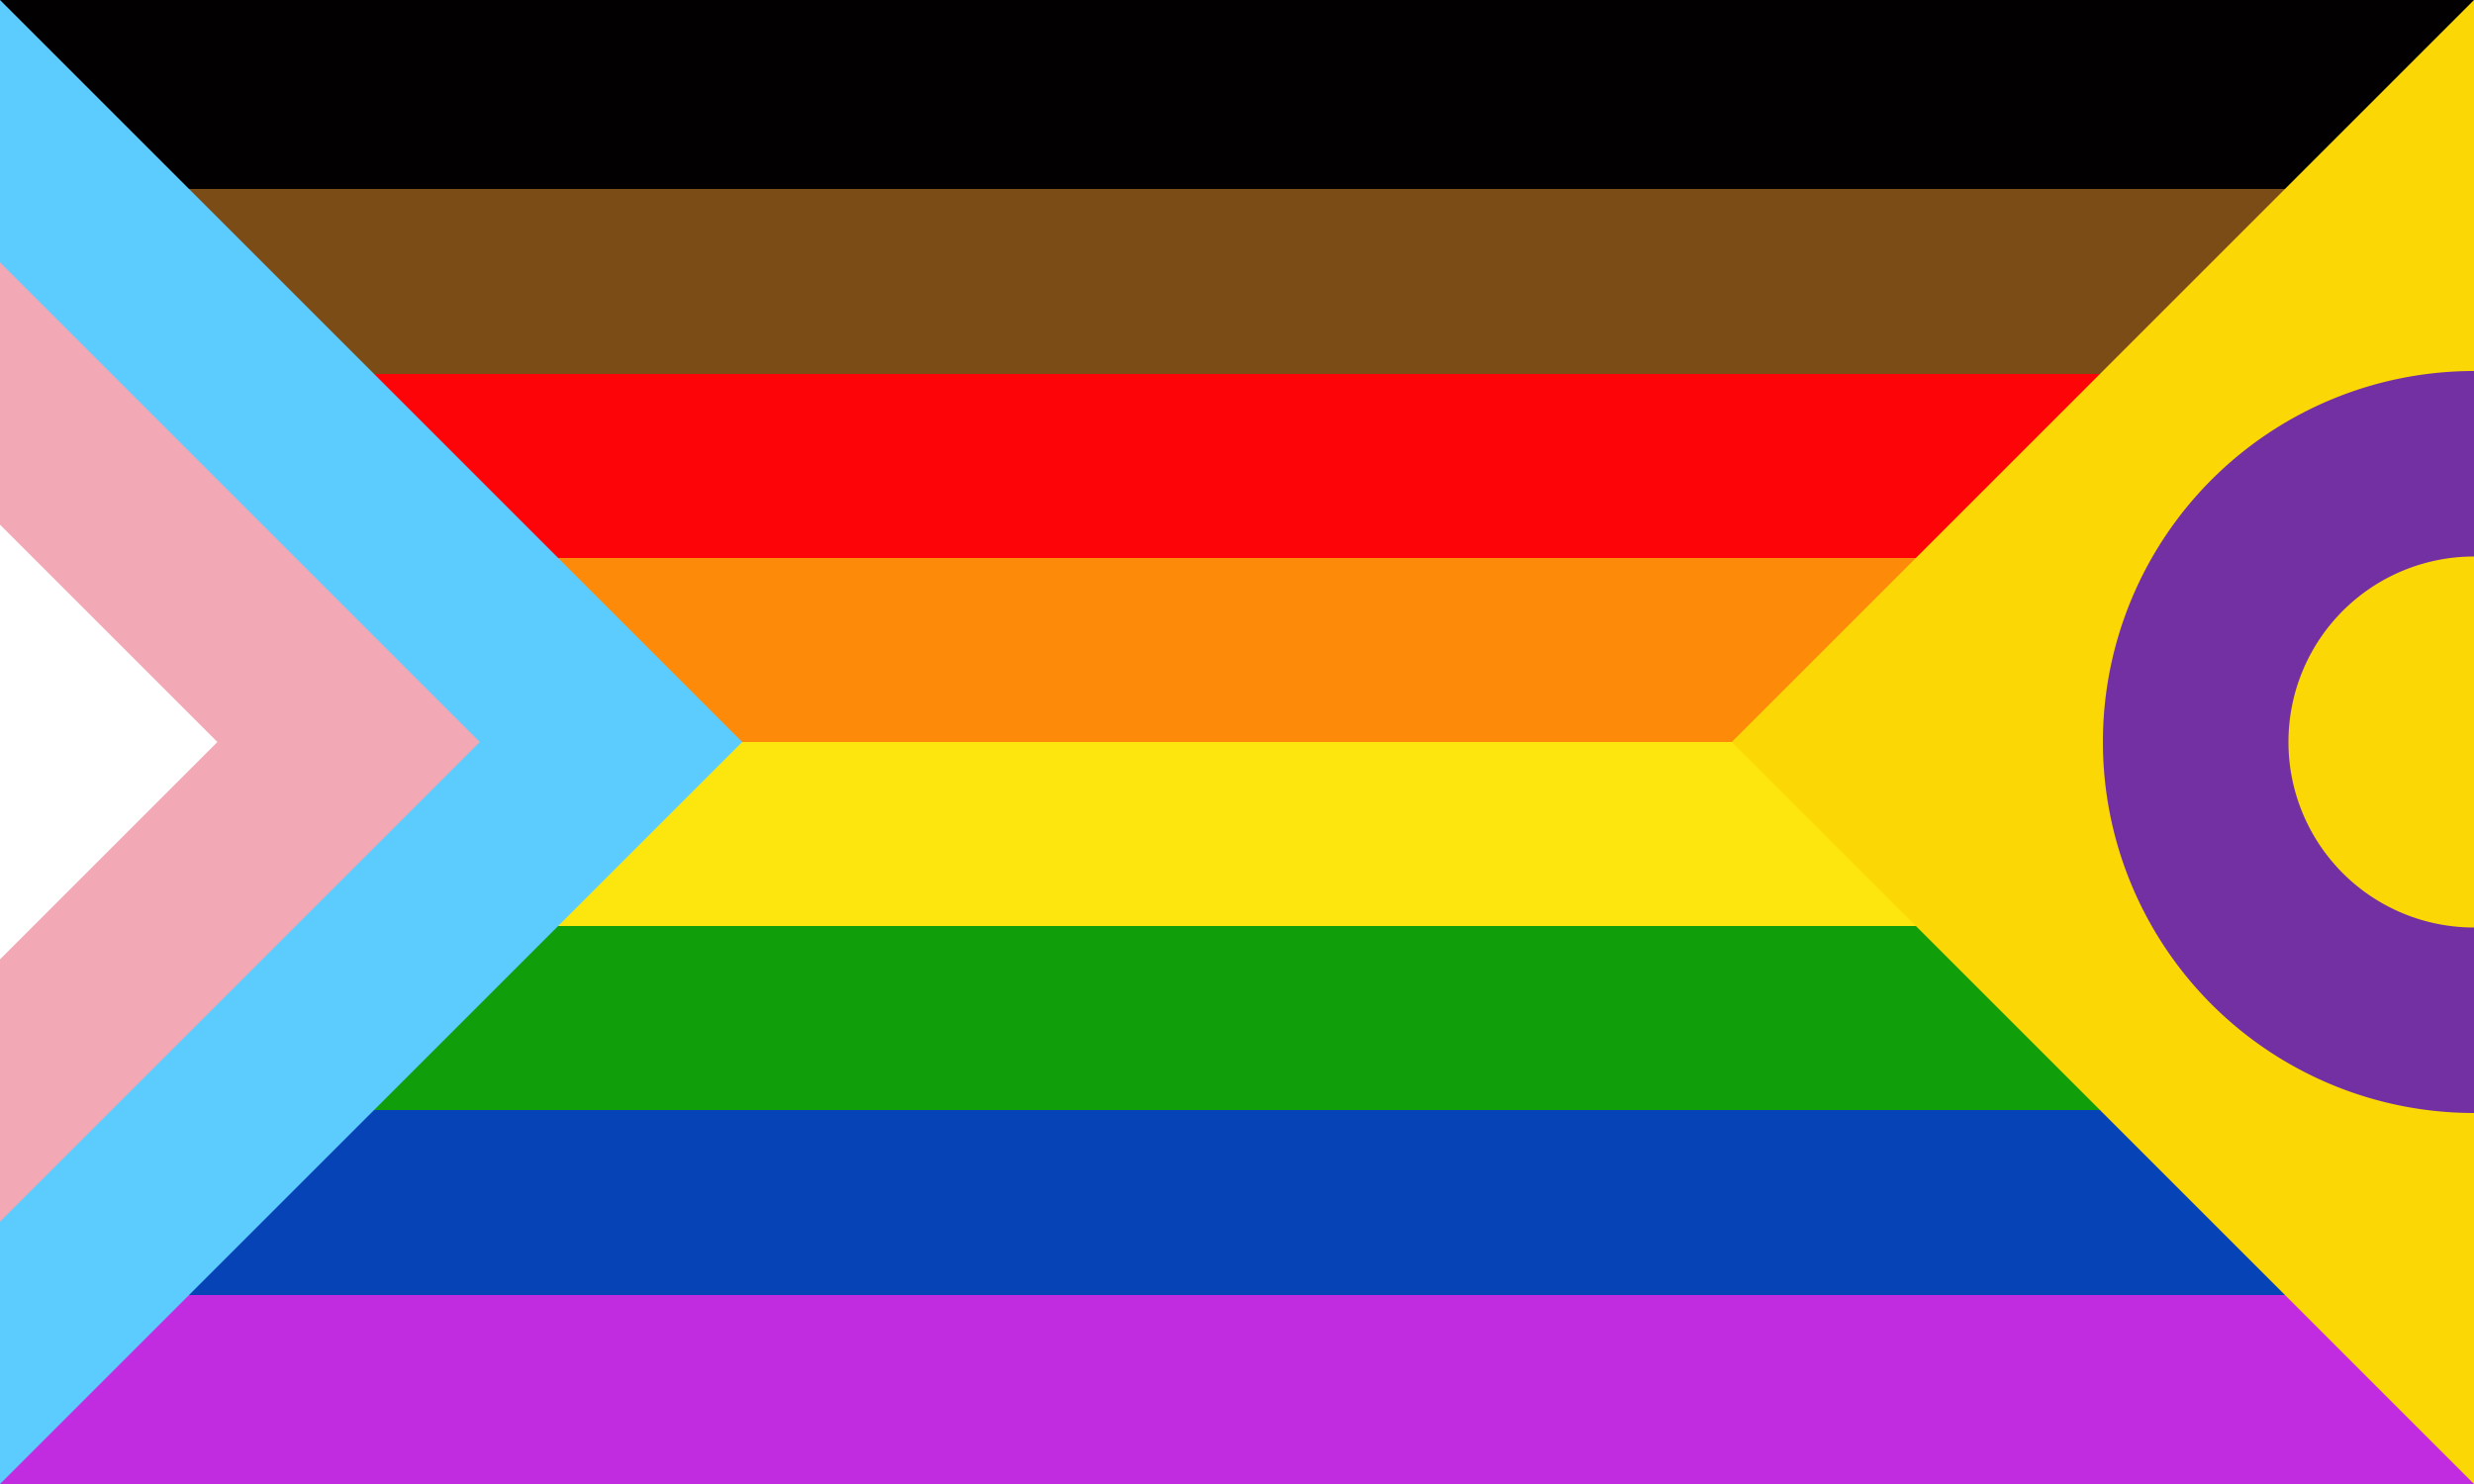
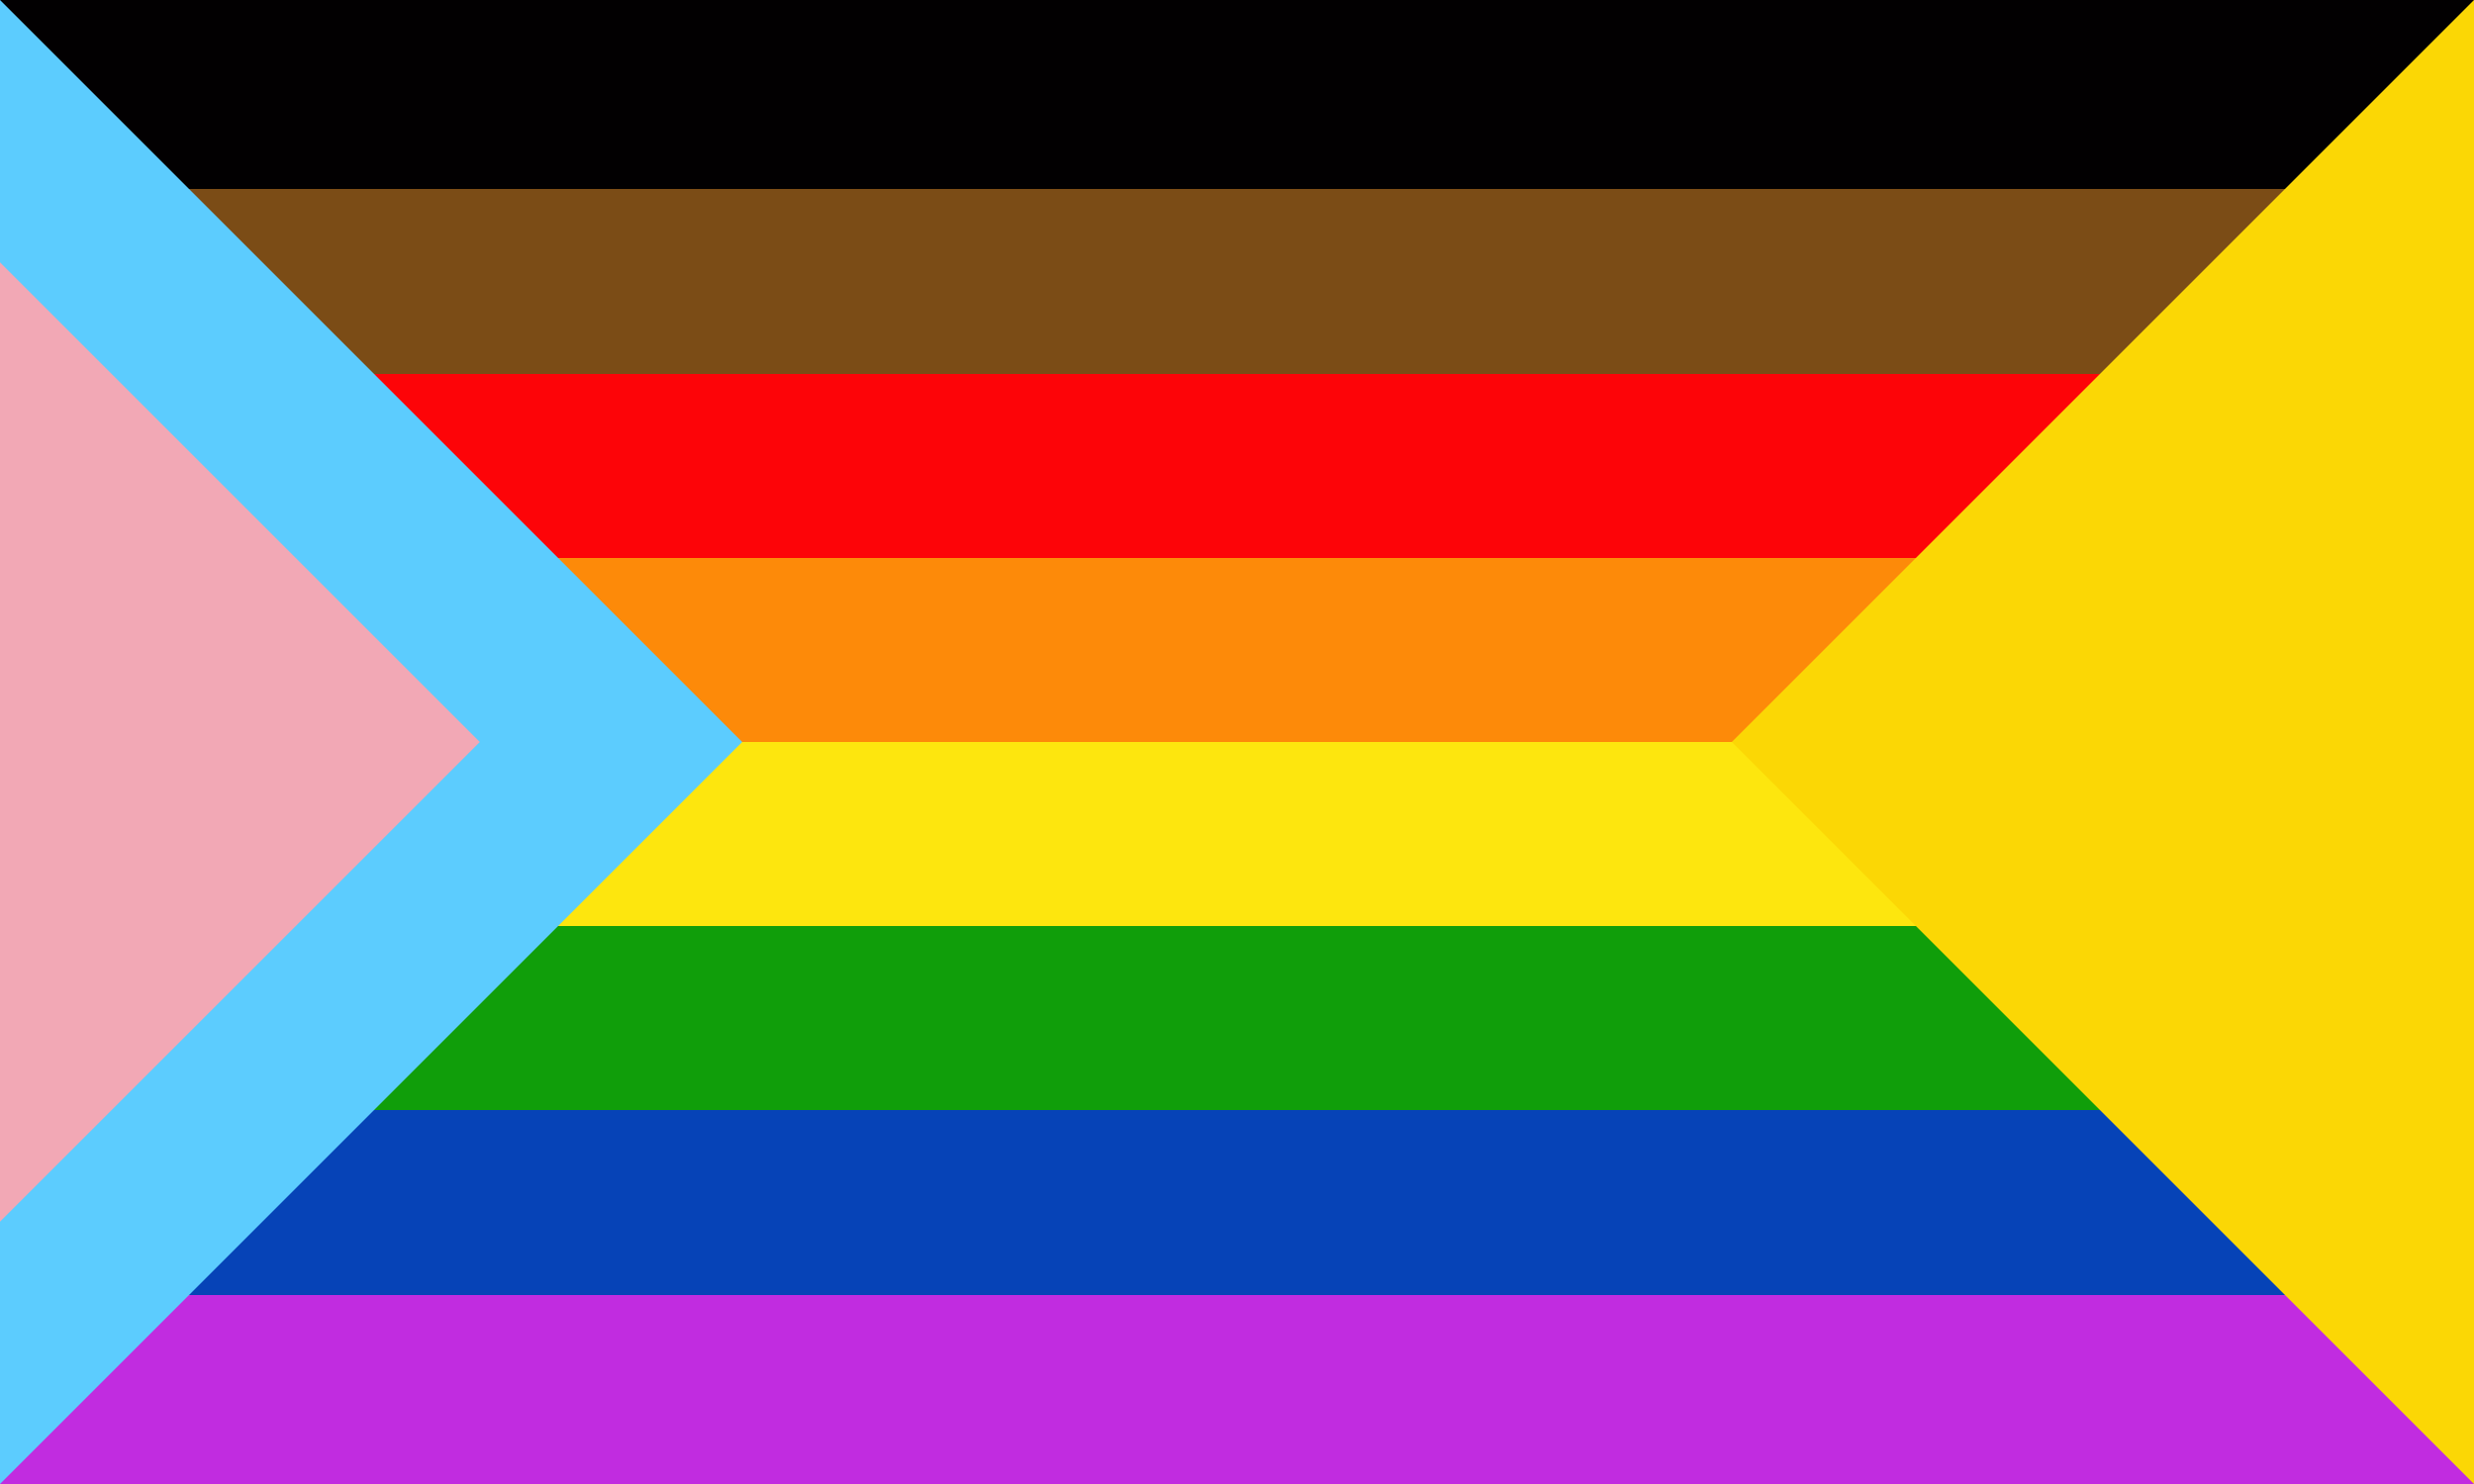
<svg xmlns="http://www.w3.org/2000/svg" version="1.1" viewBox="0 0 500 300">
  <rect x="0" y="0" width="500" height="300" fill="#333333" stroke="none" />
  <title>Indivisibility Flag reloaded II</title>
  <desc>remix+335509, gradient, intersex inclusive flag,</desc>
  <defs>
    <linearGradient id="rb" x1="0" x2="0" y1="0" y2="1">
      <stop offset="0" stop-color="#020001" />
      <stop offset="0.125" stop-color="#020001" />
      <stop offset="0.125" stop-color="#7b4c16" />
      <stop offset="0.25" stop-color="#7b4c16" />
      <stop offset="0.25" stop-color="#fd0408" />
      <stop offset="0.375" stop-color="#fd0408" />
      <stop offset="0.375" stop-color="#fd8a09" />
      <stop offset="0.5" stop-color="#fd8a09" />
      <stop offset="0.5" stop-color="#fde60e" />
      <stop offset="0.625" stop-color="#fde60e" />
      <stop offset="0.625" stop-color="#109e0a" />
      <stop offset="0.75" stop-color="#109e0a" />
      <stop offset="0.75" stop-color="#0643b7" />
      <stop offset="0.875" stop-color="#0643b7" />
      <stop offset="0.875" stop-color="#c12ce0" />
      <stop offset="1.00" stop-color="#c12ce0" />
    </linearGradient>
  </defs>
  <rect width="100%" height="100%" stroke="none" fill="url(#rb)" />
  <path d="m0 0 l 150 150 l-150 150 z" fill="#5cccfe" />
-   <path d="m500 0 l -150 150 l150 150 z" fill="#fbd705" />
+   <path d="m500 0 l -150 150 l150 150 " fill="#fbd705" />
  <path d="m0 53.033 l 96.967 96.967 -96.967 96.967 z" fill="#f2a8b5" />
-   <path d="m0 106.066 l 43.934 43.934 l-43.934 43.934 z" fill="#fff" />
-   <path fill="none" stroke-width="37.5" stroke="#7330a3" d="m500 93.75 A53.033 53.033 0 0 0 500 206.25" />
</svg>